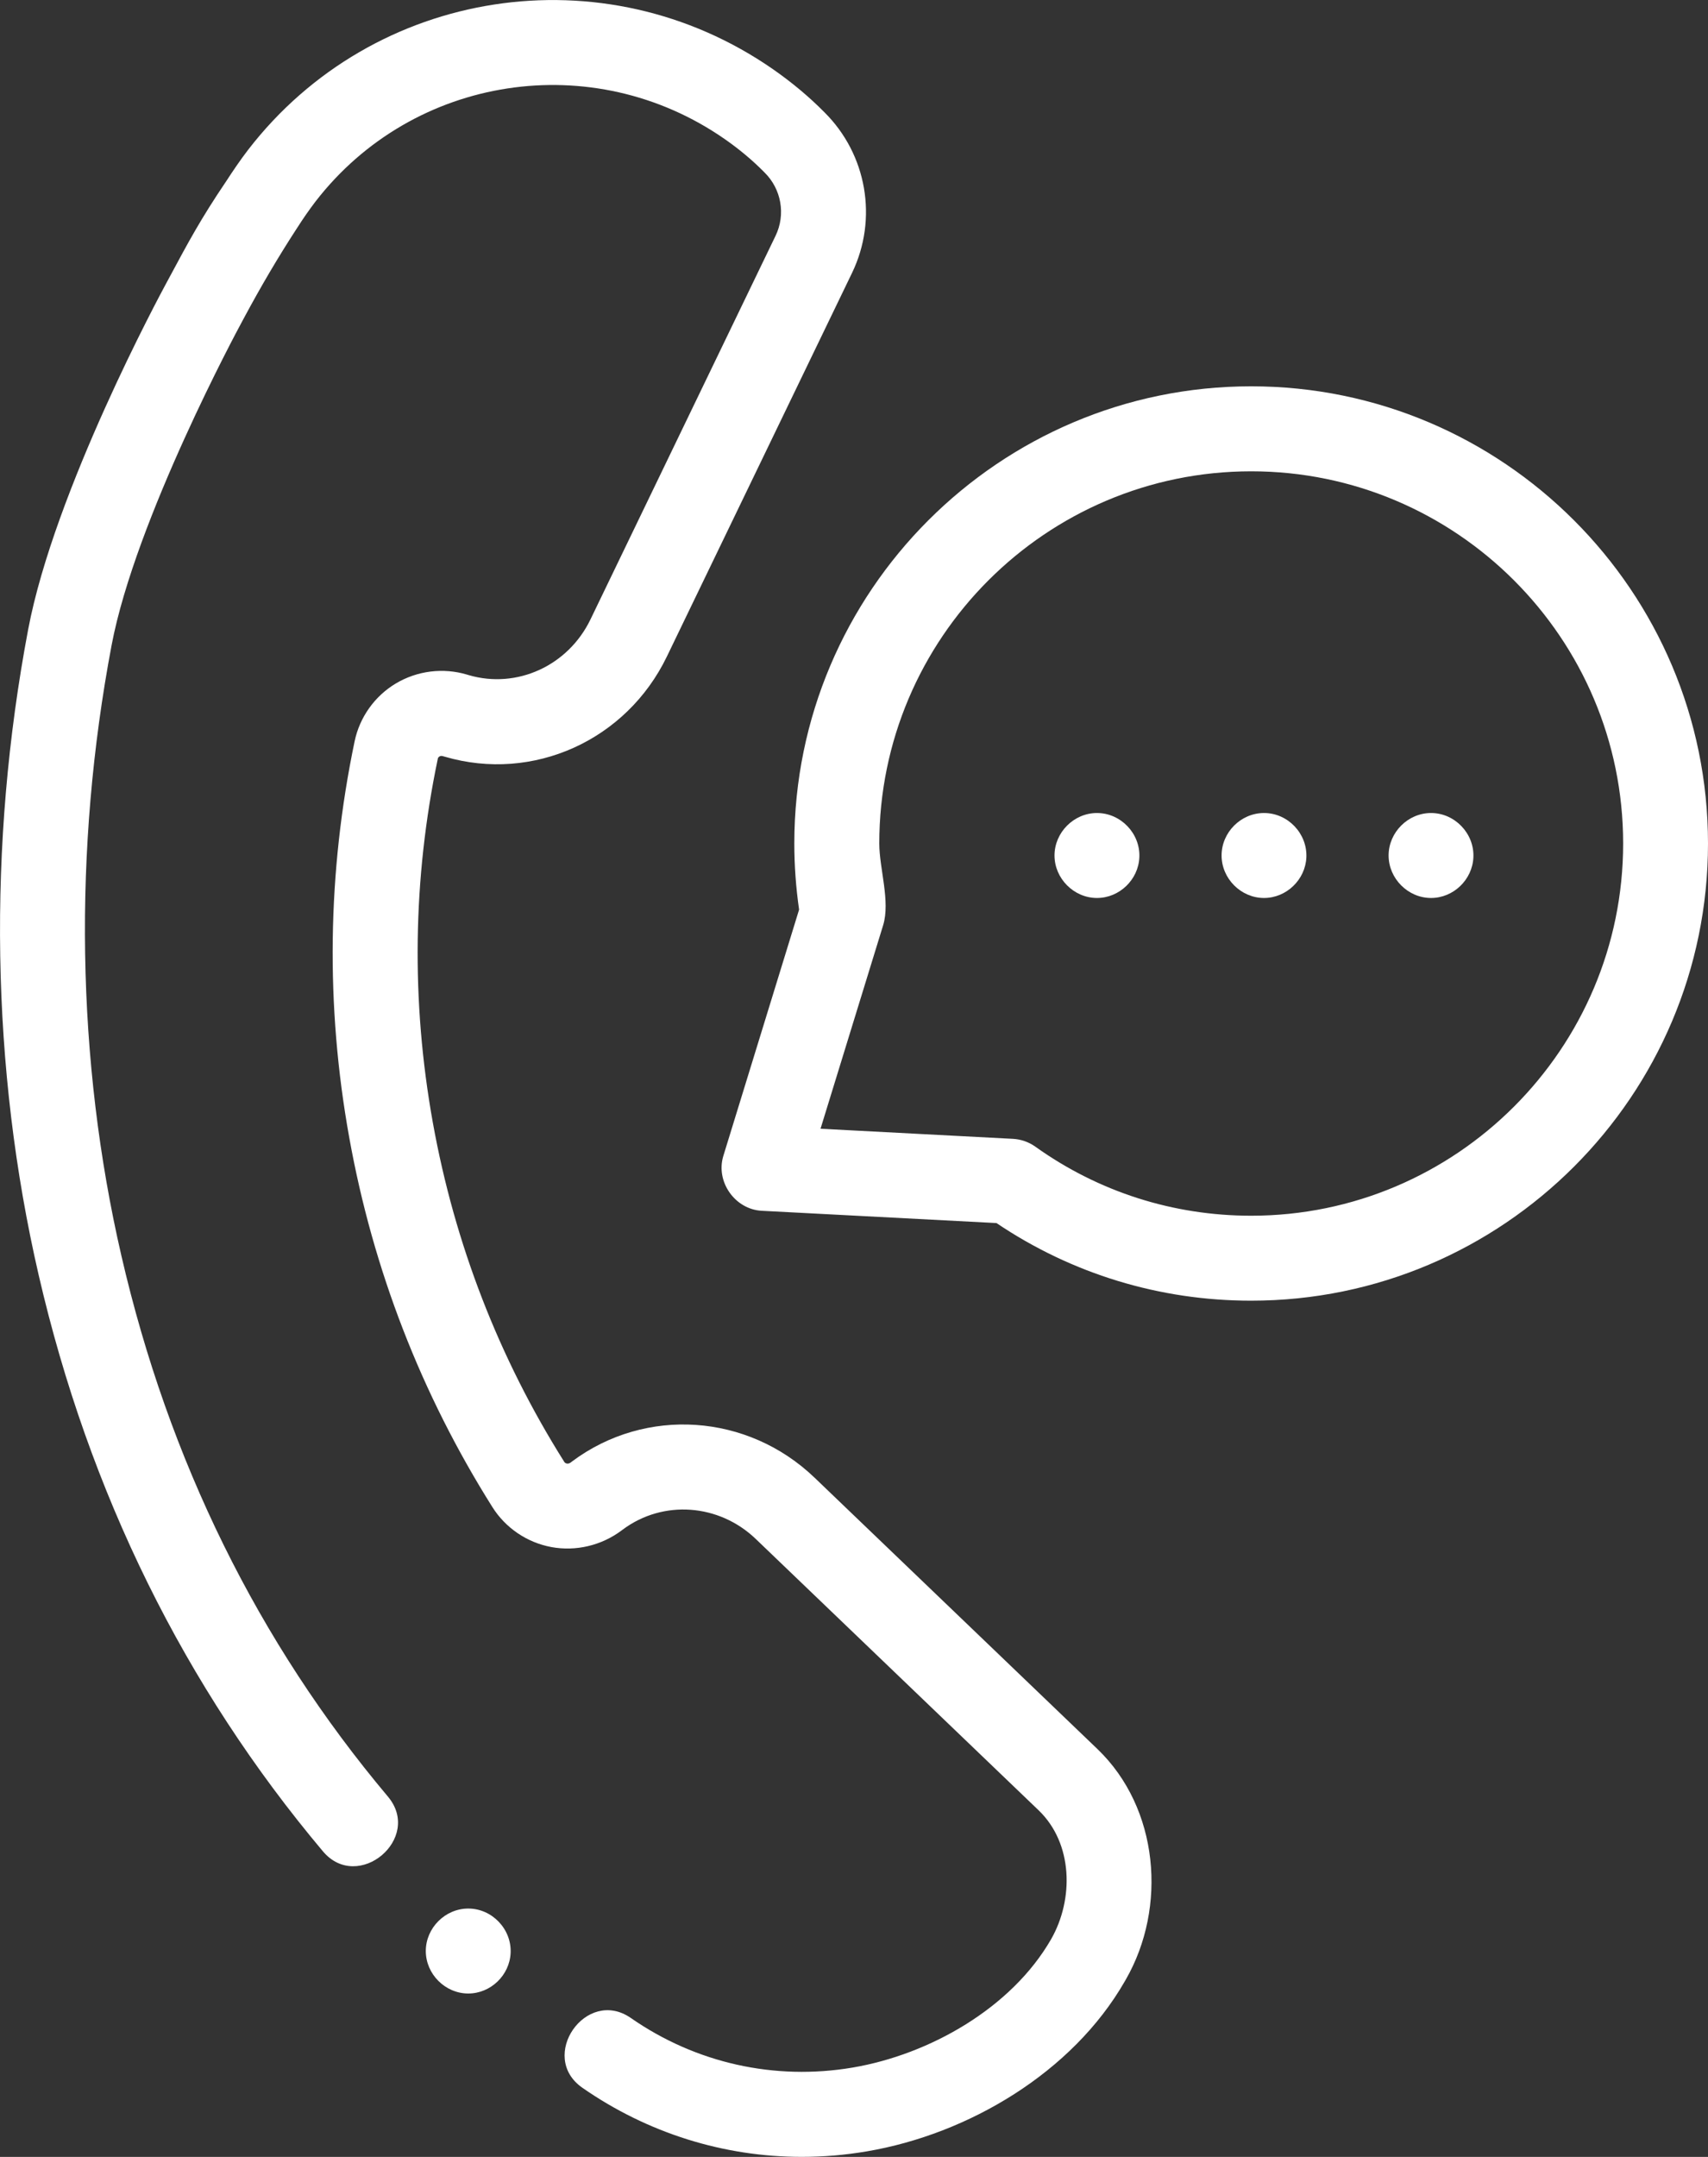
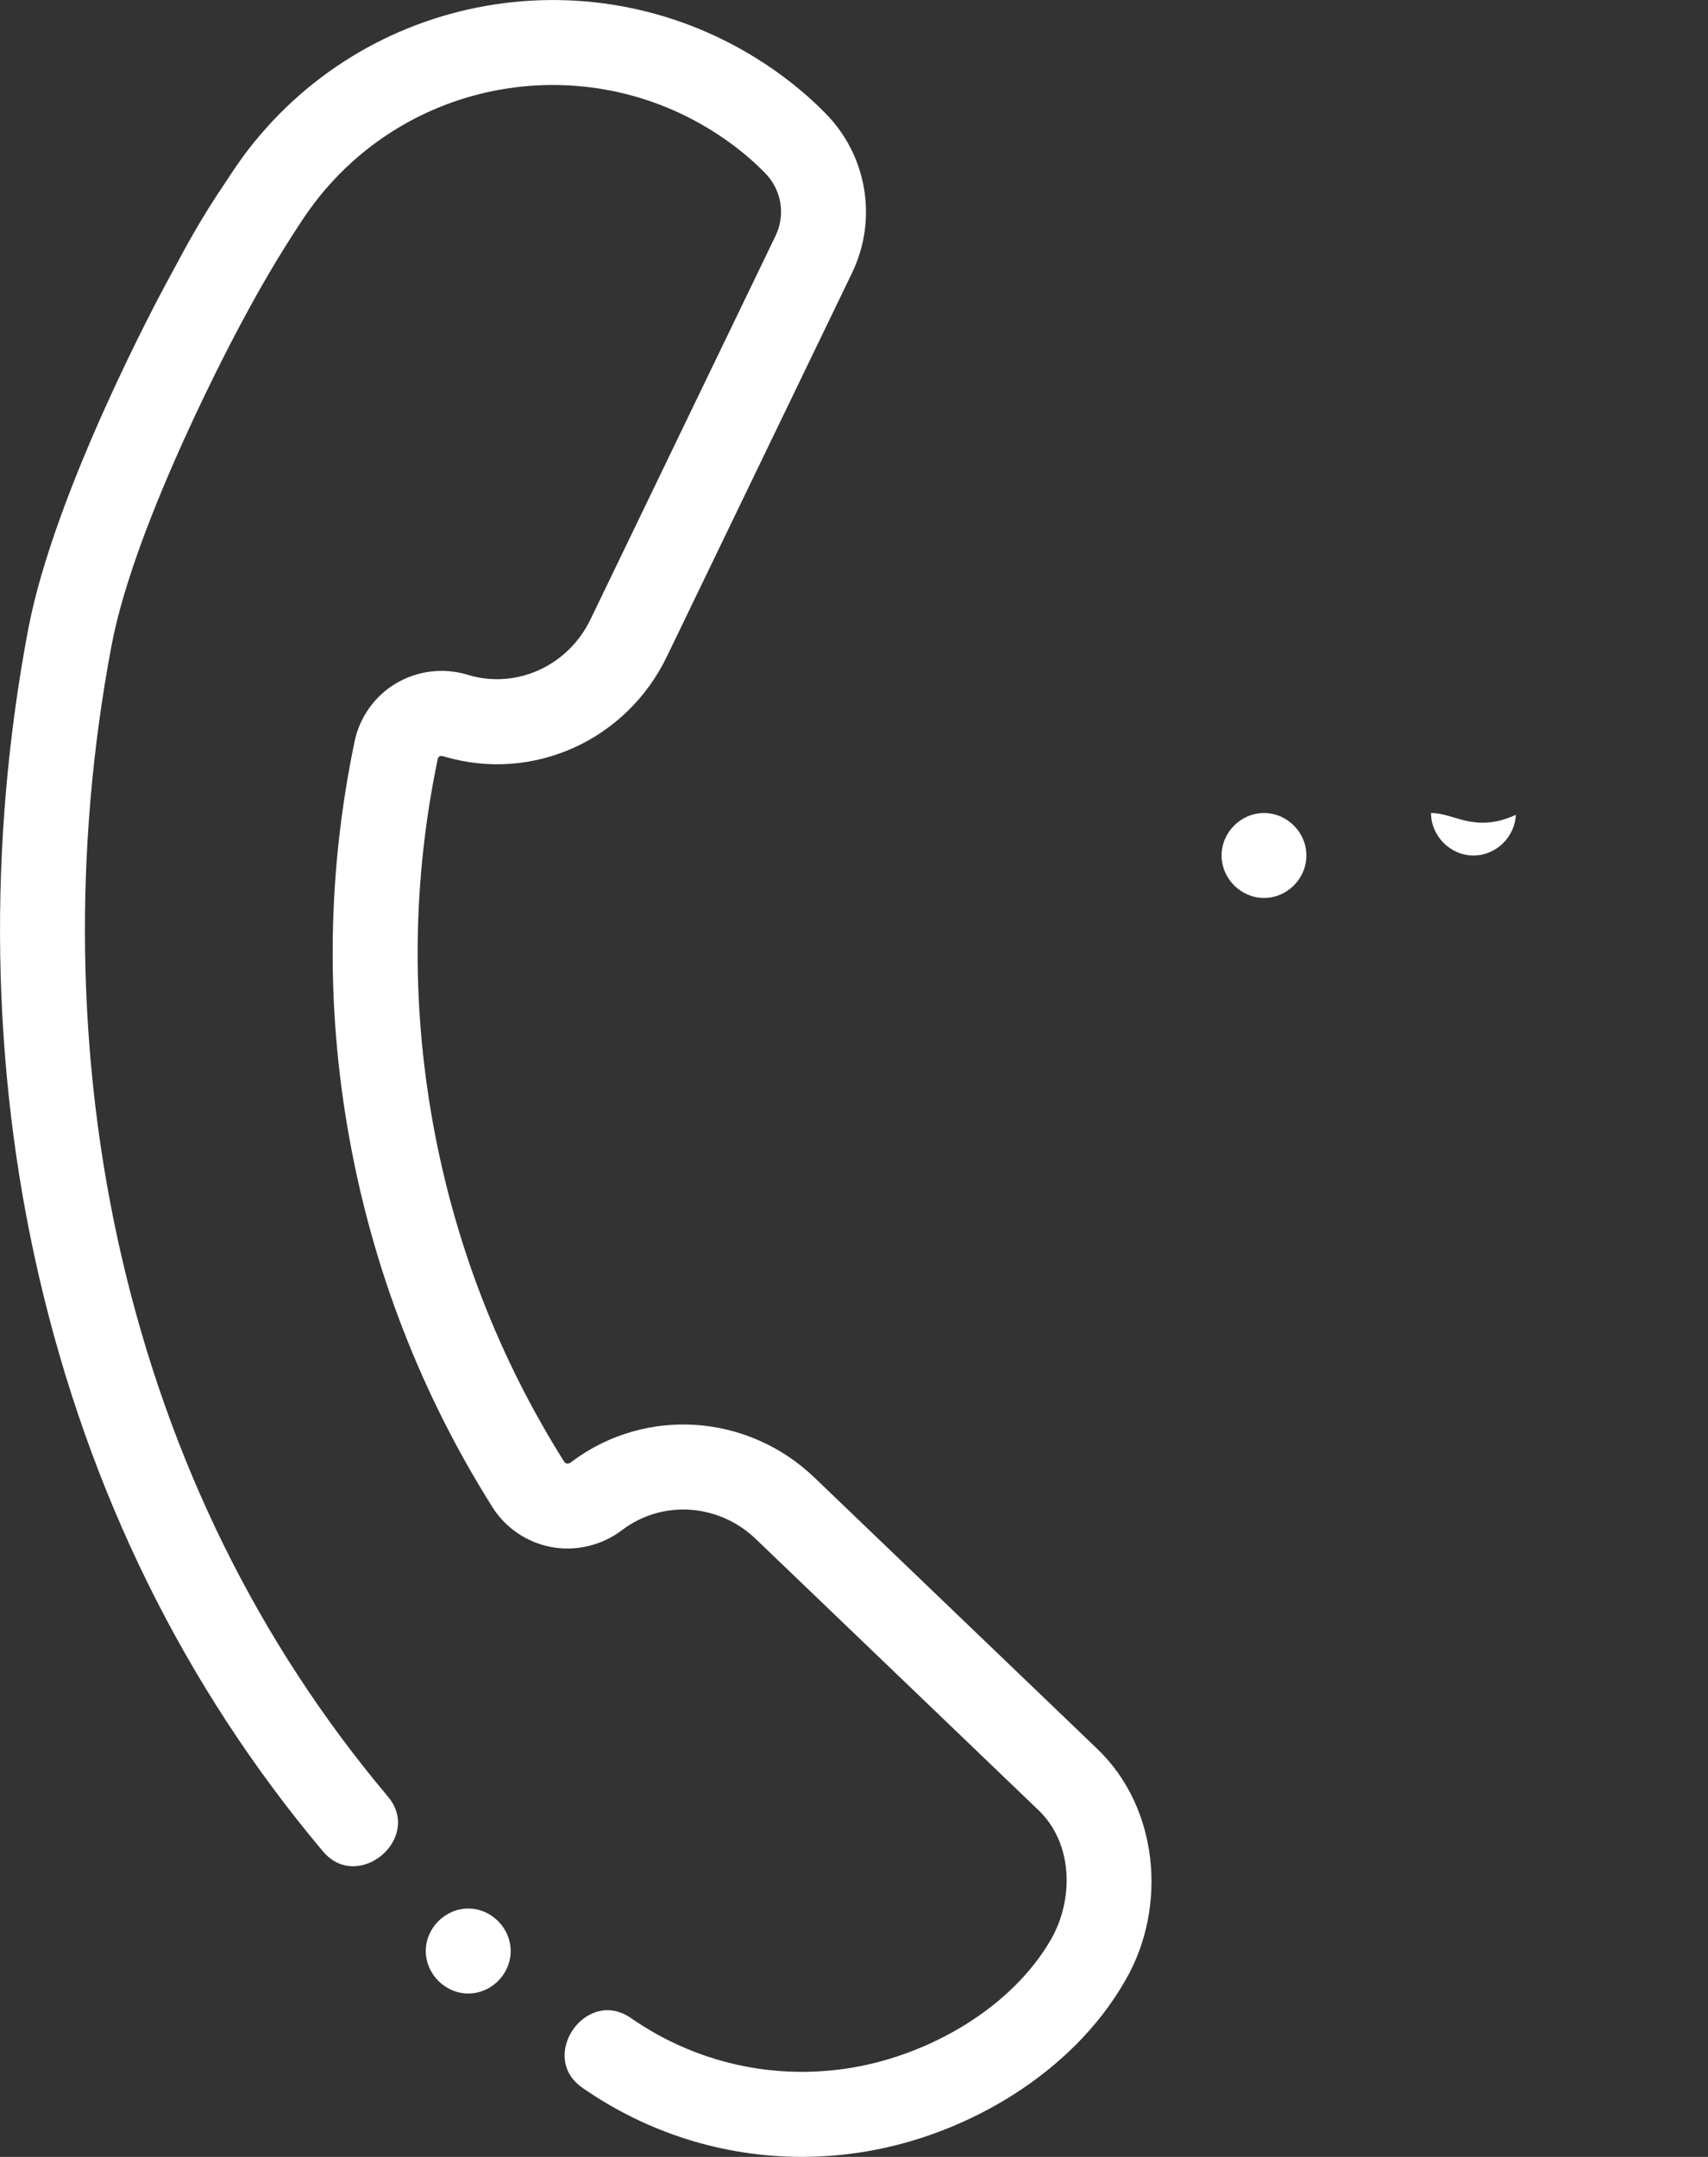
<svg xmlns="http://www.w3.org/2000/svg" version="1.1" id="Layer_1" x="0px" y="0px" width="103.362px" height="130.436px" viewBox="0 0 103.362 130.436" enable-background="new 0 0 103.362 130.436" xml:space="preserve">
  <rect x="0" y="0" width="103.362" height="130.436" fill="#333333" stroke="none" />
  <path fill="#FFFFFF" d="M66.412,105.771L49.295,89.362c-4.047-3.88-10.215-4.299-14.664-0.991c-0.002,0.001-0.022,0.017-0.023,0.018  l-0.075,0.057c-0.092,0.069-0.177,0.069-0.232,0.061c-0.103-0.021-0.143-0.083-0.157-0.107c-3.954-6.277-6.628-13.177-7.95-20.509  c-1.319-7.333-1.221-14.736,0.3-22.004c0.004-0.024,0.019-0.09,0.096-0.137c0.063-0.038,0.135-0.045,0.211-0.021l0.119,0.033  c5.336,1.563,10.992-0.988,13.439-6.063l11.204-23.196c1.578-3.27,0.9-7.172-1.681-9.722c-0.916-0.927-1.959-1.798-3.101-2.593  c-10.226-7.104-24.18-4.96-31.77,4.877c-0.472,0.616-0.91,1.261-1.332,1.911l-0.005,0.007c-1.521,2.249-2.272,3.651-3.411,5.772  l-0.243,0.451c-0.272,0.505-6.729,12.455-8.317,20.868c-2.468,13.05-2.248,26.545,0.635,39.024  c3.045,13.184,8.832,24.911,17.203,34.859c2.125,2.524,6.061-0.78,3.934-3.31C15.63,99.329,10.204,88.323,7.346,75.94  C4.622,64.149,4.417,51.385,6.752,39.027c1.438-7.619,7.721-19.254,7.789-19.379l0.248-0.463c0.994-1.85,2.037-3.629,3.184-5.389  l0.019-0.027c0.346-0.545,0.713-1.073,1.104-1.586c5.918-7.651,16.785-9.313,24.752-3.779c0.887,0.616,1.689,1.288,2.387,1.994  c0.011,0.011,0.021,0.021,0.03,0.031c1.022,1.003,1.292,2.544,0.668,3.833l-11.2,23.197c-1.354,2.804-4.455,4.22-7.368,3.368  l-0.098-0.03c-1.447-0.432-3.018-0.237-4.309,0.533c-1.282,0.764-2.192,2.04-2.498,3.501c-1.654,7.917-1.765,15.979-0.324,23.967  c1.438,7.983,4.351,15.497,8.658,22.336c0.797,1.269,2.1,2.15,3.572,2.423c1.486,0.273,3.035-0.093,4.26-1.011l0.069-0.052  c2.431-1.806,5.813-1.563,8.043,0.575l17.117,16.409c2.088,2.003,2.129,5.381,0.761,7.782c-2.402,4.184-7.38,6.988-12.017,7.774  c-4.72,0.799-9.486-0.264-13.42-2.996c-2.71-1.882-5.646,2.335-2.933,4.22c3.95,2.743,8.555,4.177,13.271,4.177  c1.31,0,2.626-0.11,3.939-0.333c6.153-1.044,12.446-4.771,15.612-10.283l0.06-0.104C70.645,115.342,70.135,109.339,66.412,105.771z" />
-   <path fill="#FFFFFF" d="M75.717,23.362c-15.246,0-27.648,12.403-27.648,27.648c0,1.332,0.099,2.675,0.289,3.999L43.775,69.9  c-0.482,1.565,0.708,3.237,2.32,3.321l14.208,0.743c4.564,3.074,9.877,4.694,15.412,4.694c15.246,0,27.647-12.403,27.647-27.646  C103.363,35.765,90.961,23.362,75.717,23.362z M75.717,73.52c-4.717,0-9.232-1.442-13.059-4.174  c-0.398-0.284-0.871-0.449-1.357-0.475L49.655,68.26l3.789-12.306c0.445-1.445-0.233-3.44-0.233-4.944  c0-12.411,10.096-22.508,22.508-22.508c12.41,0,22.508,10.097,22.508,22.508C98.225,63.421,88.127,73.52,75.717,73.52z" />
-   <path fill="#FFFFFF" d="M66.385,49.166c-1.396,0-2.57,1.173-2.57,2.568c0,1.396,1.174,2.571,2.57,2.571  c1.355,0,2.506-1.105,2.564-2.458C69.014,50.409,67.828,49.166,66.385,49.166z" />
  <path fill="#FFFFFF" d="M28.338,115.418c-1.397,0-2.57,1.173-2.57,2.568s1.173,2.57,2.57,2.57c1.354,0,2.505-1.104,2.563-2.458  C30.965,116.663,29.778,115.418,28.338,115.418z" />
  <path fill="#FFFFFF" d="M76.494,49.166c-1.4,0-2.568,1.169-2.568,2.568c0,1.398,1.172,2.571,2.568,2.571  c1.356-0.001,2.502-1.104,2.563-2.458C79.119,50.409,77.939,49.166,76.494,49.166z" />
-   <path fill="#FFFFFF" d="M86.6,49.166c-1.396,0-2.567,1.173-2.567,2.568c0,1.396,1.174,2.571,2.567,2.571  c1.357,0,2.504-1.105,2.564-2.458C89.229,50.409,88.043,49.166,86.6,49.166z" />
+   <path fill="#FFFFFF" d="M86.6,49.166c0,1.396,1.174,2.571,2.567,2.571  c1.357,0,2.504-1.105,2.564-2.458C89.229,50.409,88.043,49.166,86.6,49.166z" />
</svg>